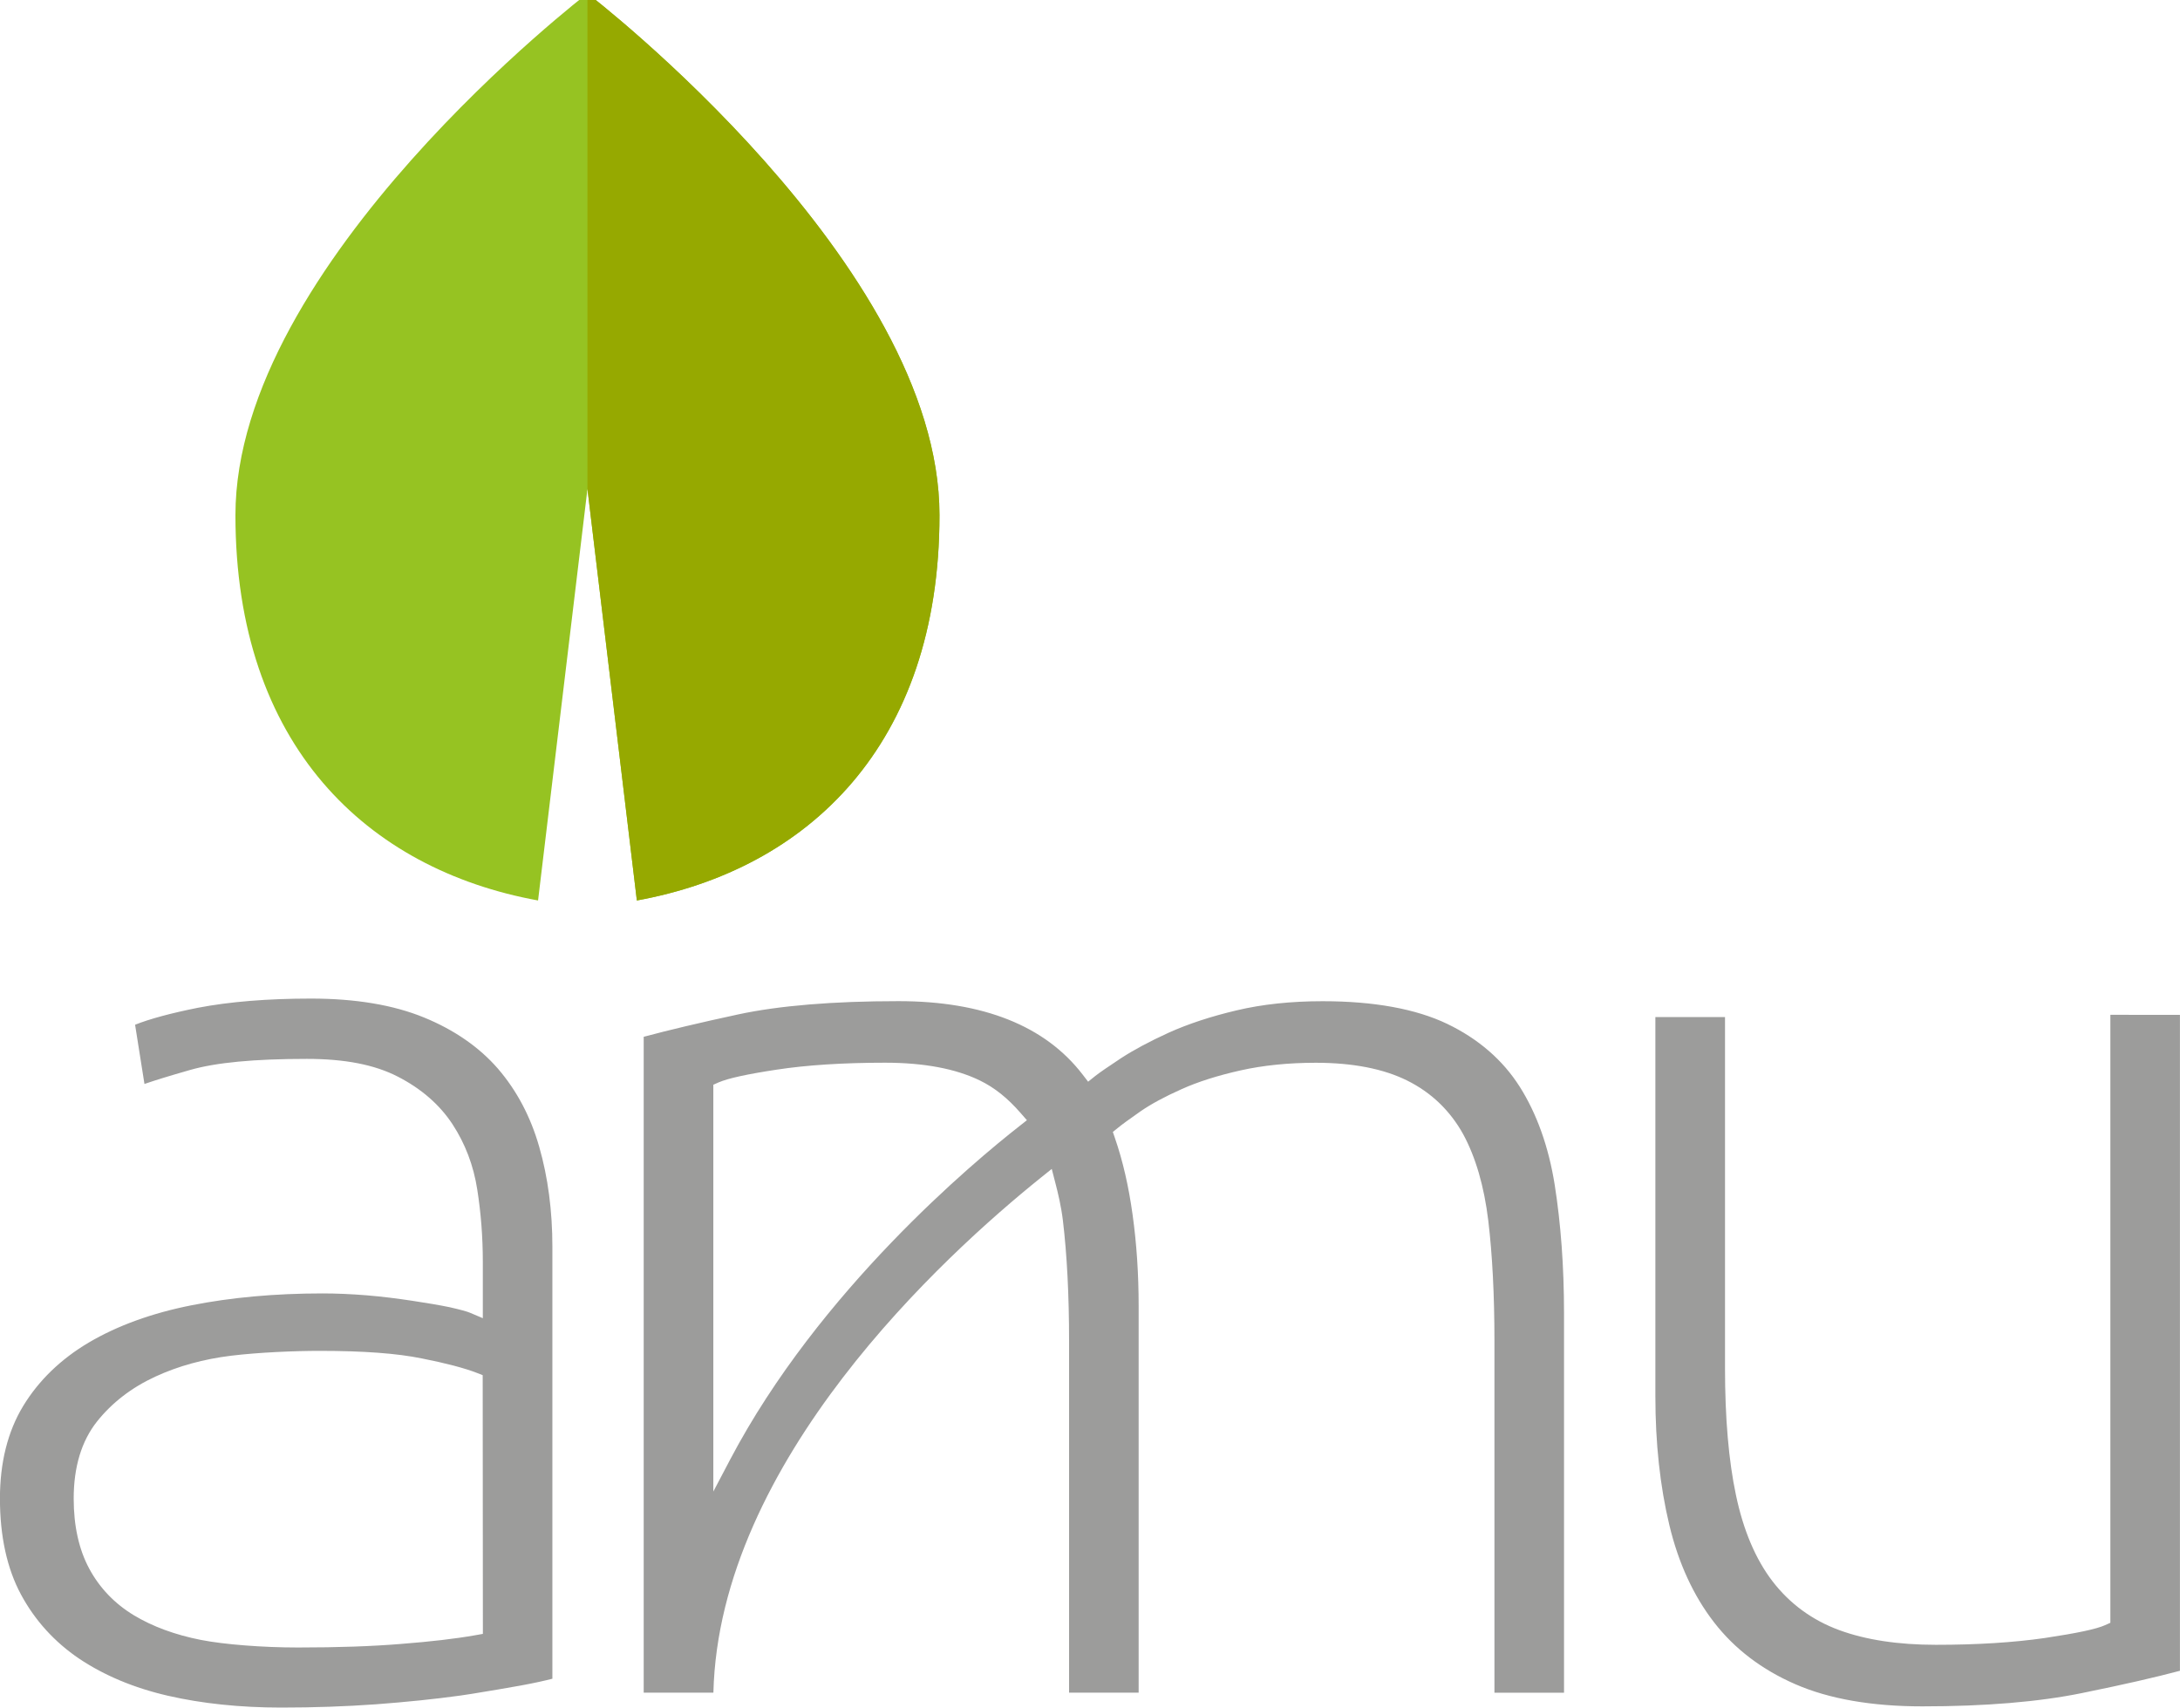
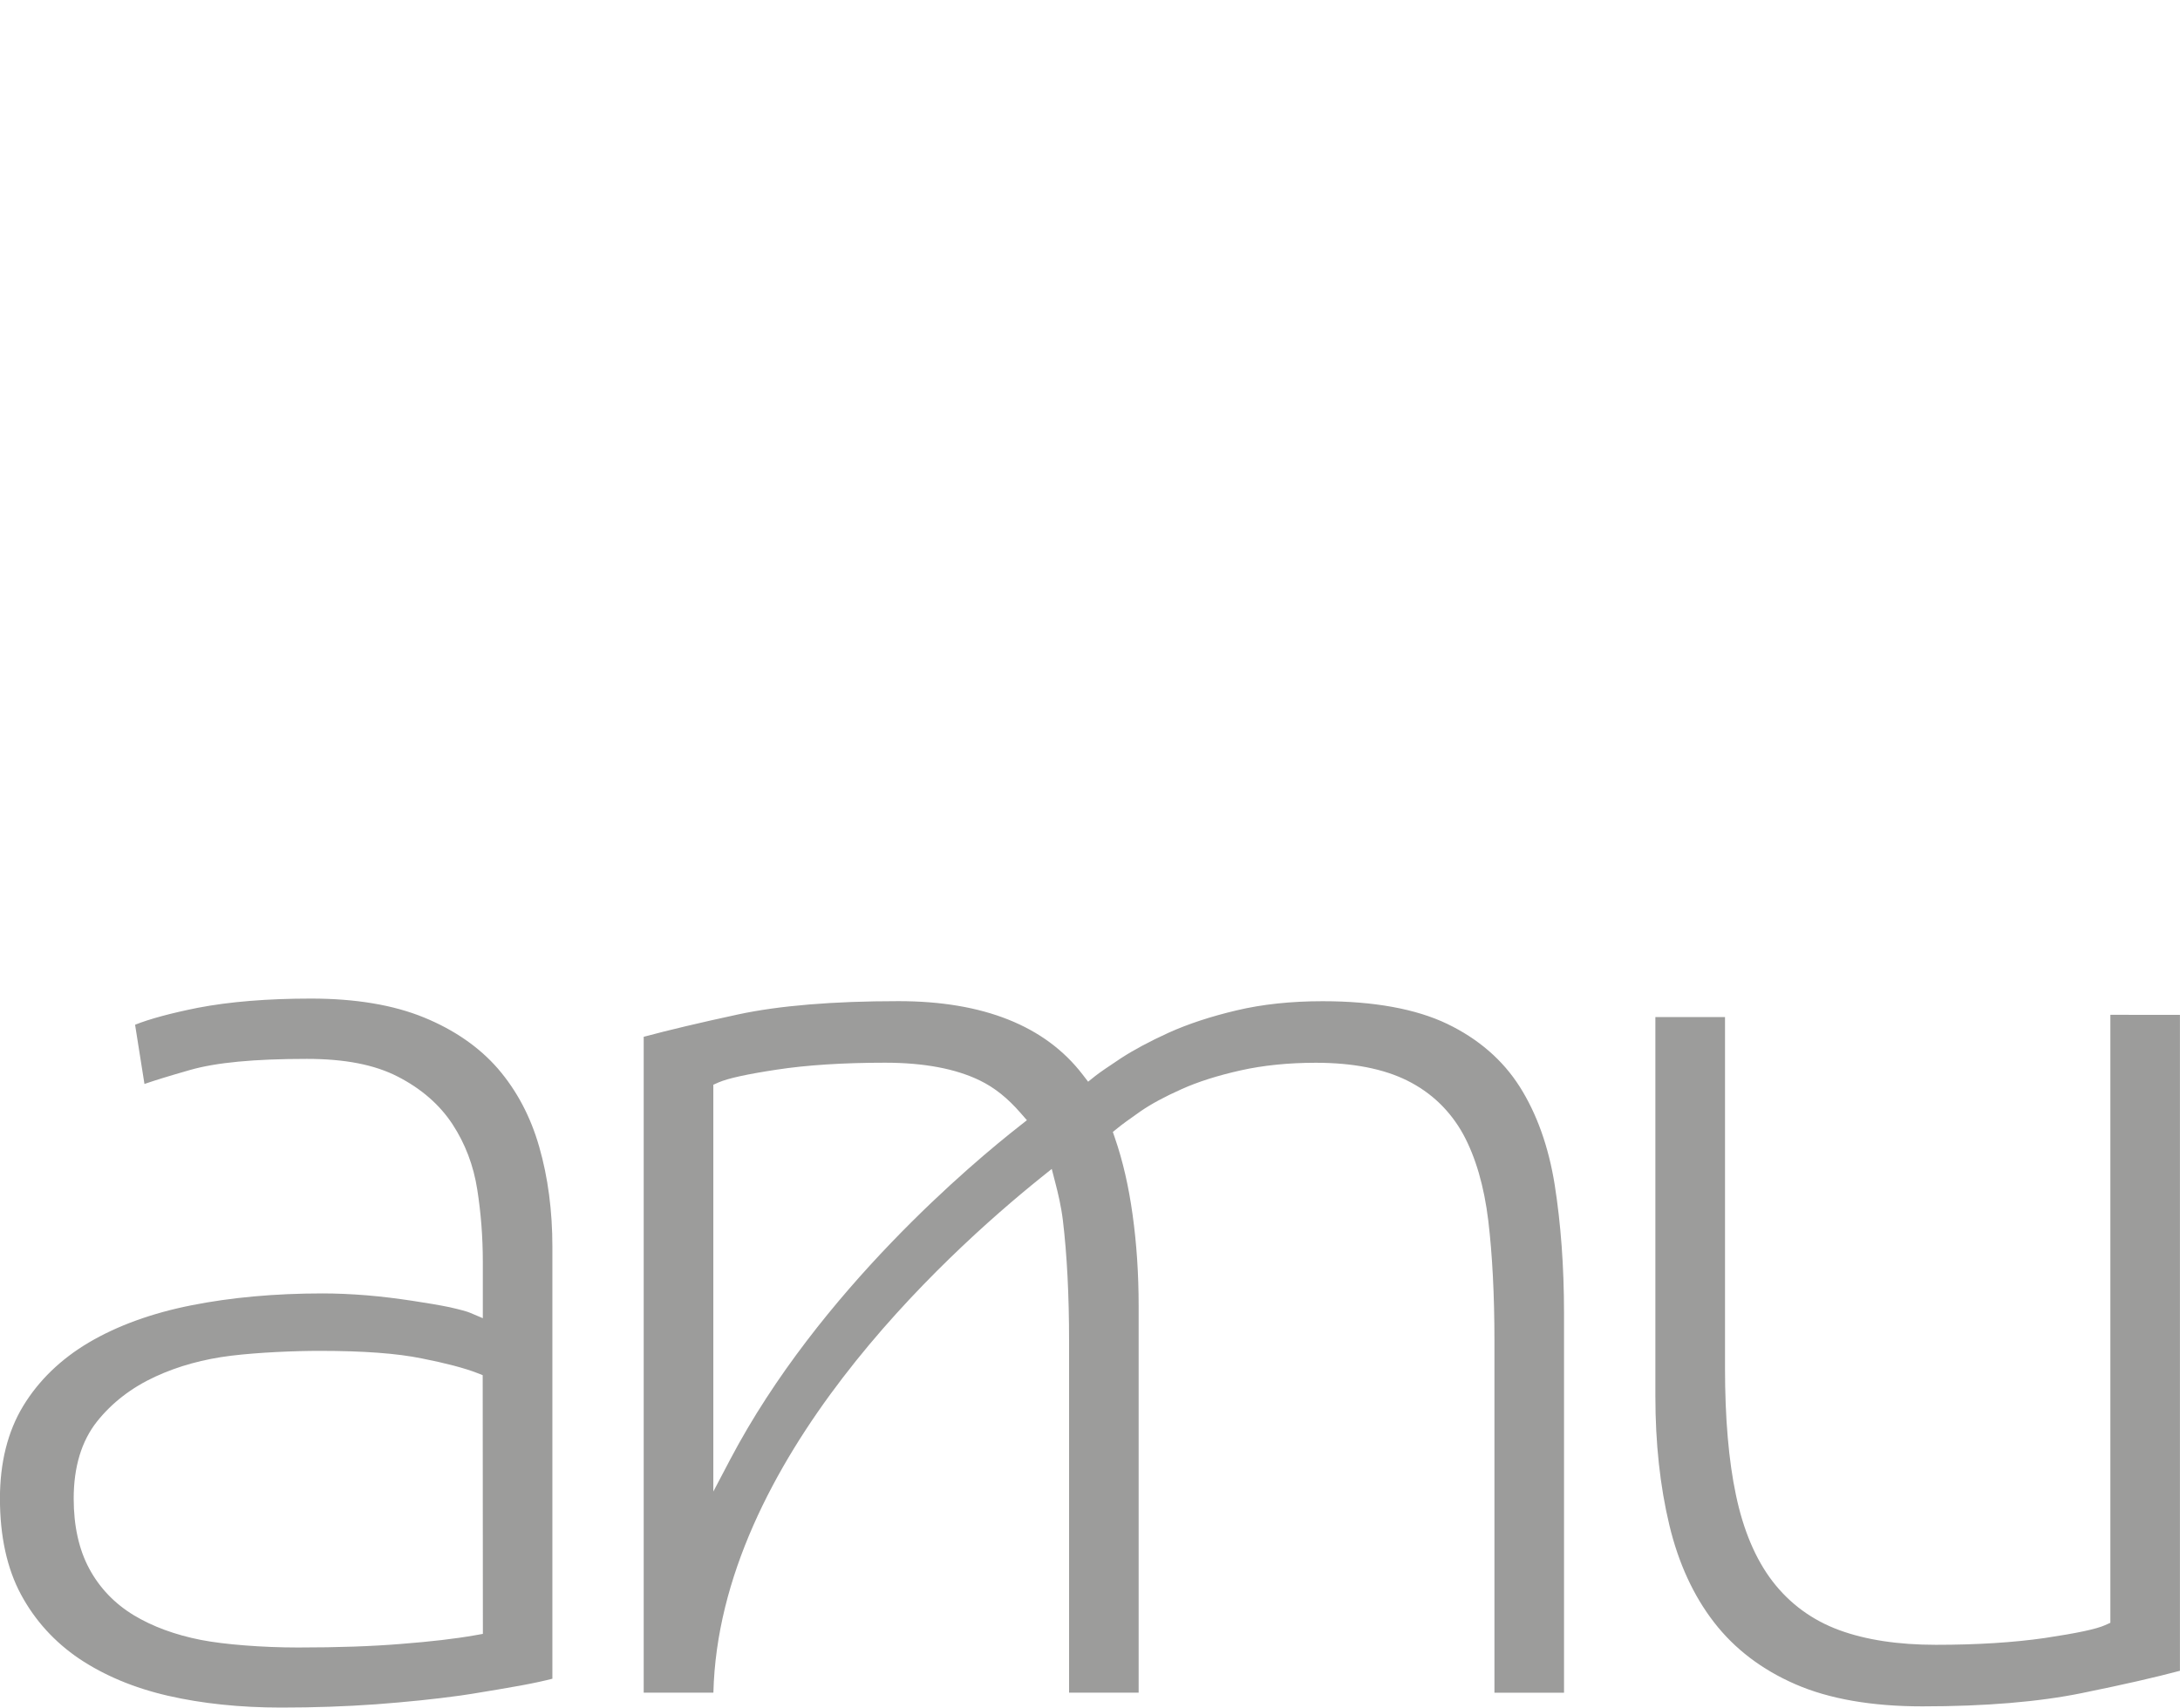
<svg xmlns="http://www.w3.org/2000/svg" xmlns:ns1="http://www.inkscape.org/namespaces/inkscape" xmlns:ns2="http://sodipodi.sourceforge.net/DTD/sodipodi-0.dtd" width="36.505mm" height="28.599mm" viewBox="0 0 36.505 28.599" version="1.1" id="svg1471" ns1:version="0.92.4 (unknown)" ns2:docname="logoamu-2.svg">
  <defs id="defs1465">
    <clipPath id="clipPath1104" clipPathUnits="userSpaceOnUse">
-       <path ns1:connector-curvature="0" id="path1102" d="m 271.15,551.173 h 25.084 v -64.62 H 271.15 Z" />
-     </clipPath>
+       </clipPath>
    <clipPath id="clipPath1108" clipPathUnits="userSpaceOnUse">
      <path ns1:connector-curvature="0" id="path1106" d="m 271.15,486.554 h 25.084 v 64.619 H 271.15 Z" />
    </clipPath>
    <clipPath id="clipPath1080" clipPathUnits="userSpaceOnUse">
-       <path ns1:connector-curvature="0" id="path1078" d="m 246.066,551.197 h 50.168 v -64.644 h -50.168 z" />
-     </clipPath>
+       </clipPath>
    <clipPath id="clipPath1084" clipPathUnits="userSpaceOnUse">
      <path ns1:connector-curvature="0" id="path1082" d="m 246.066,486.554 h 50.168 v 64.643 h -50.168 z" />
    </clipPath>
  </defs>
  <ns2:namedview id="base" pagecolor="#ffffff" bordercolor="#666666" borderopacity="1.0" ns1:pageopacity="0.0" ns1:pageshadow="2" ns1:zoom="0.7" ns1:cx="184.97275" ns1:cy="114.27803" ns1:document-units="mm" ns1:current-layer="layer1" showgrid="false" ns1:window-width="1920" ns1:window-height="1027" ns1:window-x="0" ns1:window-y="0" ns1:window-maximized="1" />
  <g ns1:label="Layer 1" ns1:groupmode="layer" id="layer1" transform="translate(-78.51,-99.004)">
    <path ns1:connector-curvature="0" id="path1072" style="fill:#9c9c9b;fill-opacity:1;fill-rule:nonzero;stroke:none;stroke-width:0.353" d="m 113.849,116 v 10.182 l -0.089,0.04 c -0.147,0.066 -0.458,0.132 -1.008,0.215 -0.525,0.076 -1.139,0.114 -1.825,0.114 -0.631,0 -1.175,-0.083 -1.618,-0.246 -0.452,-0.166 -0.827,-0.441 -1.116,-0.816 -0.283,-0.368 -0.49,-0.855 -0.614,-1.447 -0.122,-0.576 -0.183,-1.291 -0.183,-2.125 v -5.879 h -1.166 v 6.352 c 0,0.78 0.078,1.504 0.233,2.152 0.152,0.638 0.405,1.188 0.75,1.633 0.344,0.445 0.802,0.793 1.361,1.036 0.566,0.247 1.281,0.371 2.127,0.371 1.051,0 1.951,-0.075 2.674,-0.223 0.694,-0.141 1.231,-0.264 1.639,-0.373 v -10.985 z m -27.253,10.368 -0.124,0.022 c -0.343,0.061 -0.754,0.108 -1.256,0.147 -0.479,0.039 -1.04,0.059 -1.714,0.059 -0.596,0 -1.235,-0.05 -1.629,-0.127 -0.431,-0.085 -0.808,-0.224 -1.122,-0.413 -0.323,-0.196 -0.573,-0.458 -0.746,-0.779 -0.173,-0.321 -0.261,-0.716 -0.261,-1.175 0,-0.529 0.131,-0.963 0.39,-1.29 0.251,-0.316 0.58,-0.569 0.976,-0.752 0.385,-0.178 0.813,-0.295 1.273,-0.351 0.461,-0.056 1.073,-0.081 1.475,-0.081 0.739,0 1.302,0.042 1.721,0.128 0.396,0.078 0.714,0.162 0.919,0.242 l 0.095,0.037 z m 0.255,-9.463 c -0.314,-0.362 -0.732,-0.652 -1.24,-0.86 -0.514,-0.211 -1.151,-0.317 -1.893,-0.317 -0.726,0 -1.365,0.052 -1.899,0.155 -0.449,0.09 -0.8,0.185 -1.047,0.283 l 0.157,0.992 c 0.177,-0.061 0.419,-0.136 0.763,-0.234 0.434,-0.125 1.074,-0.186 1.957,-0.186 0.635,0 1.133,0.097 1.522,0.297 0.392,0.201 0.699,0.468 0.914,0.794 0.214,0.326 0.355,0.695 0.417,1.098 0.061,0.387 0.093,0.792 0.093,1.206 v 0.948 l -0.209,-0.089 c -0.055,-0.024 -0.168,-0.054 -0.346,-0.095 -0.171,-0.035 -0.383,-0.071 -0.628,-0.108 -0.251,-0.038 -0.506,-0.07 -0.758,-0.091 -0.259,-0.021 -0.51,-0.032 -0.742,-0.032 -0.794,0 -1.533,0.067 -2.197,0.199 -0.661,0.131 -1.24,0.341 -1.719,0.624 -0.47,0.278 -0.84,0.637 -1.1,1.066 -0.257,0.425 -0.387,0.945 -0.387,1.546 0,0.633 0.119,1.174 0.352,1.607 0.234,0.435 0.562,0.796 0.976,1.076 0.42,0.281 0.919,0.49 1.485,0.62 0.57,0.131 1.208,0.198 1.898,0.198 0.539,0 1.074,-0.018 1.589,-0.055 0.504,-0.038 0.978,-0.086 1.41,-0.146 l 0.204,-0.031 c 0.291,-0.047 0.574,-0.095 0.806,-0.137 0.213,-0.039 0.392,-0.078 0.531,-0.114 v -7.234 c 0,-0.601 -0.074,-1.164 -0.22,-1.672 -0.143,-0.504 -0.376,-0.944 -0.69,-1.309 m 8.732,0.959 c -0.76,0.595 -3.355,2.754 -4.845,5.585 l -0.282,0.536 v -6.813 l 0.09,-0.04 c 0.154,-0.067 0.482,-0.139 0.973,-0.213 0.496,-0.076 1.107,-0.116 1.814,-0.116 0.649,0 1.183,0.101 1.587,0.298 0.246,0.12 0.463,0.293 0.683,0.546 l 0.104,0.119 z m 8.375,-0.661 c -0.283,-0.446 -0.691,-0.799 -1.212,-1.05 -0.526,-0.252 -1.229,-0.38 -2.088,-0.38 -0.525,0 -1.01,0.051 -1.442,0.154 -0.429,0.101 -0.81,0.227 -1.134,0.373 -0.322,0.147 -0.592,0.292 -0.803,0.43 -0.224,0.148 -0.36,0.242 -0.428,0.296 l -0.119,0.095 -0.093,-0.121 c -0.627,-0.815 -1.664,-1.228 -3.082,-1.228 -1.096,0 -1.999,0.075 -2.684,0.222 -0.635,0.137 -1.166,0.263 -1.583,0.375 v 10.984 h 1.167 c 0.095,-3.877 3.856,-7.316 5.485,-8.626 l 0.181,-0.145 0.058,0.225 c 0.047,0.181 0.099,0.394 0.129,0.641 0.068,0.569 0.103,1.246 0.103,2.014 v 5.891 h 1.165 v -6.478 c 0,-0.531 -0.034,-1.044 -0.101,-1.524 -0.065,-0.472 -0.164,-0.905 -0.297,-1.289 l -0.034,-0.099 0.081,-0.066 c 0.07,-0.057 0.18,-0.138 0.38,-0.278 0.18,-0.124 0.405,-0.246 0.69,-0.373 0.275,-0.124 0.607,-0.229 0.987,-0.314 0.379,-0.085 0.803,-0.128 1.261,-0.128 0.619,0 1.135,0.101 1.532,0.299 0.4,0.199 0.714,0.5 0.933,0.893 0.211,0.387 0.353,0.875 0.423,1.453 0.068,0.569 0.103,1.246 0.103,2.014 v 5.891 h 1.165 v -6.364 c 0,-0.768 -0.053,-1.488 -0.156,-2.142 -0.102,-0.639 -0.3,-1.192 -0.587,-1.645" />
    <g style="fill:#96c322;fill-opacity:1;stroke-width:1.502" clip-path="url(#clipPath1080)" id="g1094" transform="matrix(0.235,0,0,-0.235,24.627,228.425)">
      <g style="fill:#96c322;fill-opacity:1;stroke-width:1.502" id="g1092">
        <g style="fill:#96c322;fill-opacity:1;stroke-width:1.502" clip-path="url(#clipPath1084)" id="g1090">
          <g style="fill:#96c322;fill-opacity:1;stroke-width:1.502" transform="translate(271.15,551.196)" id="g1088">
-             <path d="m 0,0 c 0,0 -25.084,-19.236 -25.084,-37.182 0,-16.398 9.383,-25.242 21.564,-27.461 L -0.002,-35.33 0,-35.338 0.002,-35.33 3.52,-64.643 c 12.181,2.219 21.564,11.063 21.564,27.461 C 25.084,-19.236 0,0 0,0" style="fill:#96c322;fill-opacity:1;fill-rule:nonzero;stroke:none;stroke-width:1.502" id="path1086" ns1:connector-curvature="0" />
-           </g>
+             </g>
        </g>
      </g>
    </g>
    <g style="fill:#96a900;fill-opacity:1;stroke-width:1.502" clip-path="url(#clipPath1104)" id="g1118" transform="matrix(0.235,0,0,-0.235,24.627,228.425)">
      <g style="fill:#96a900;fill-opacity:1;stroke-width:1.502" id="g1116">
        <g style="fill:#96a900;fill-opacity:1;stroke-width:1.502" clip-path="url(#clipPath1108)" id="g1114">
          <g style="fill:#96a900;fill-opacity:1;stroke-width:1.502" transform="translate(271.15,515.858)" id="g1112">
-             <path d="M 0,0 0.002,0.008 3.52,-29.305 c 12.181,2.219 21.564,11.063 21.564,27.461 0,17.828 -24.727,36.905 -25.055,37.158 H 0 Z" style="fill:#96a900;fill-opacity:1;fill-rule:nonzero;stroke:none;stroke-width:1.502" id="path1110" ns1:connector-curvature="0" />
-           </g>
+             </g>
        </g>
      </g>
    </g>
  </g>
</svg>